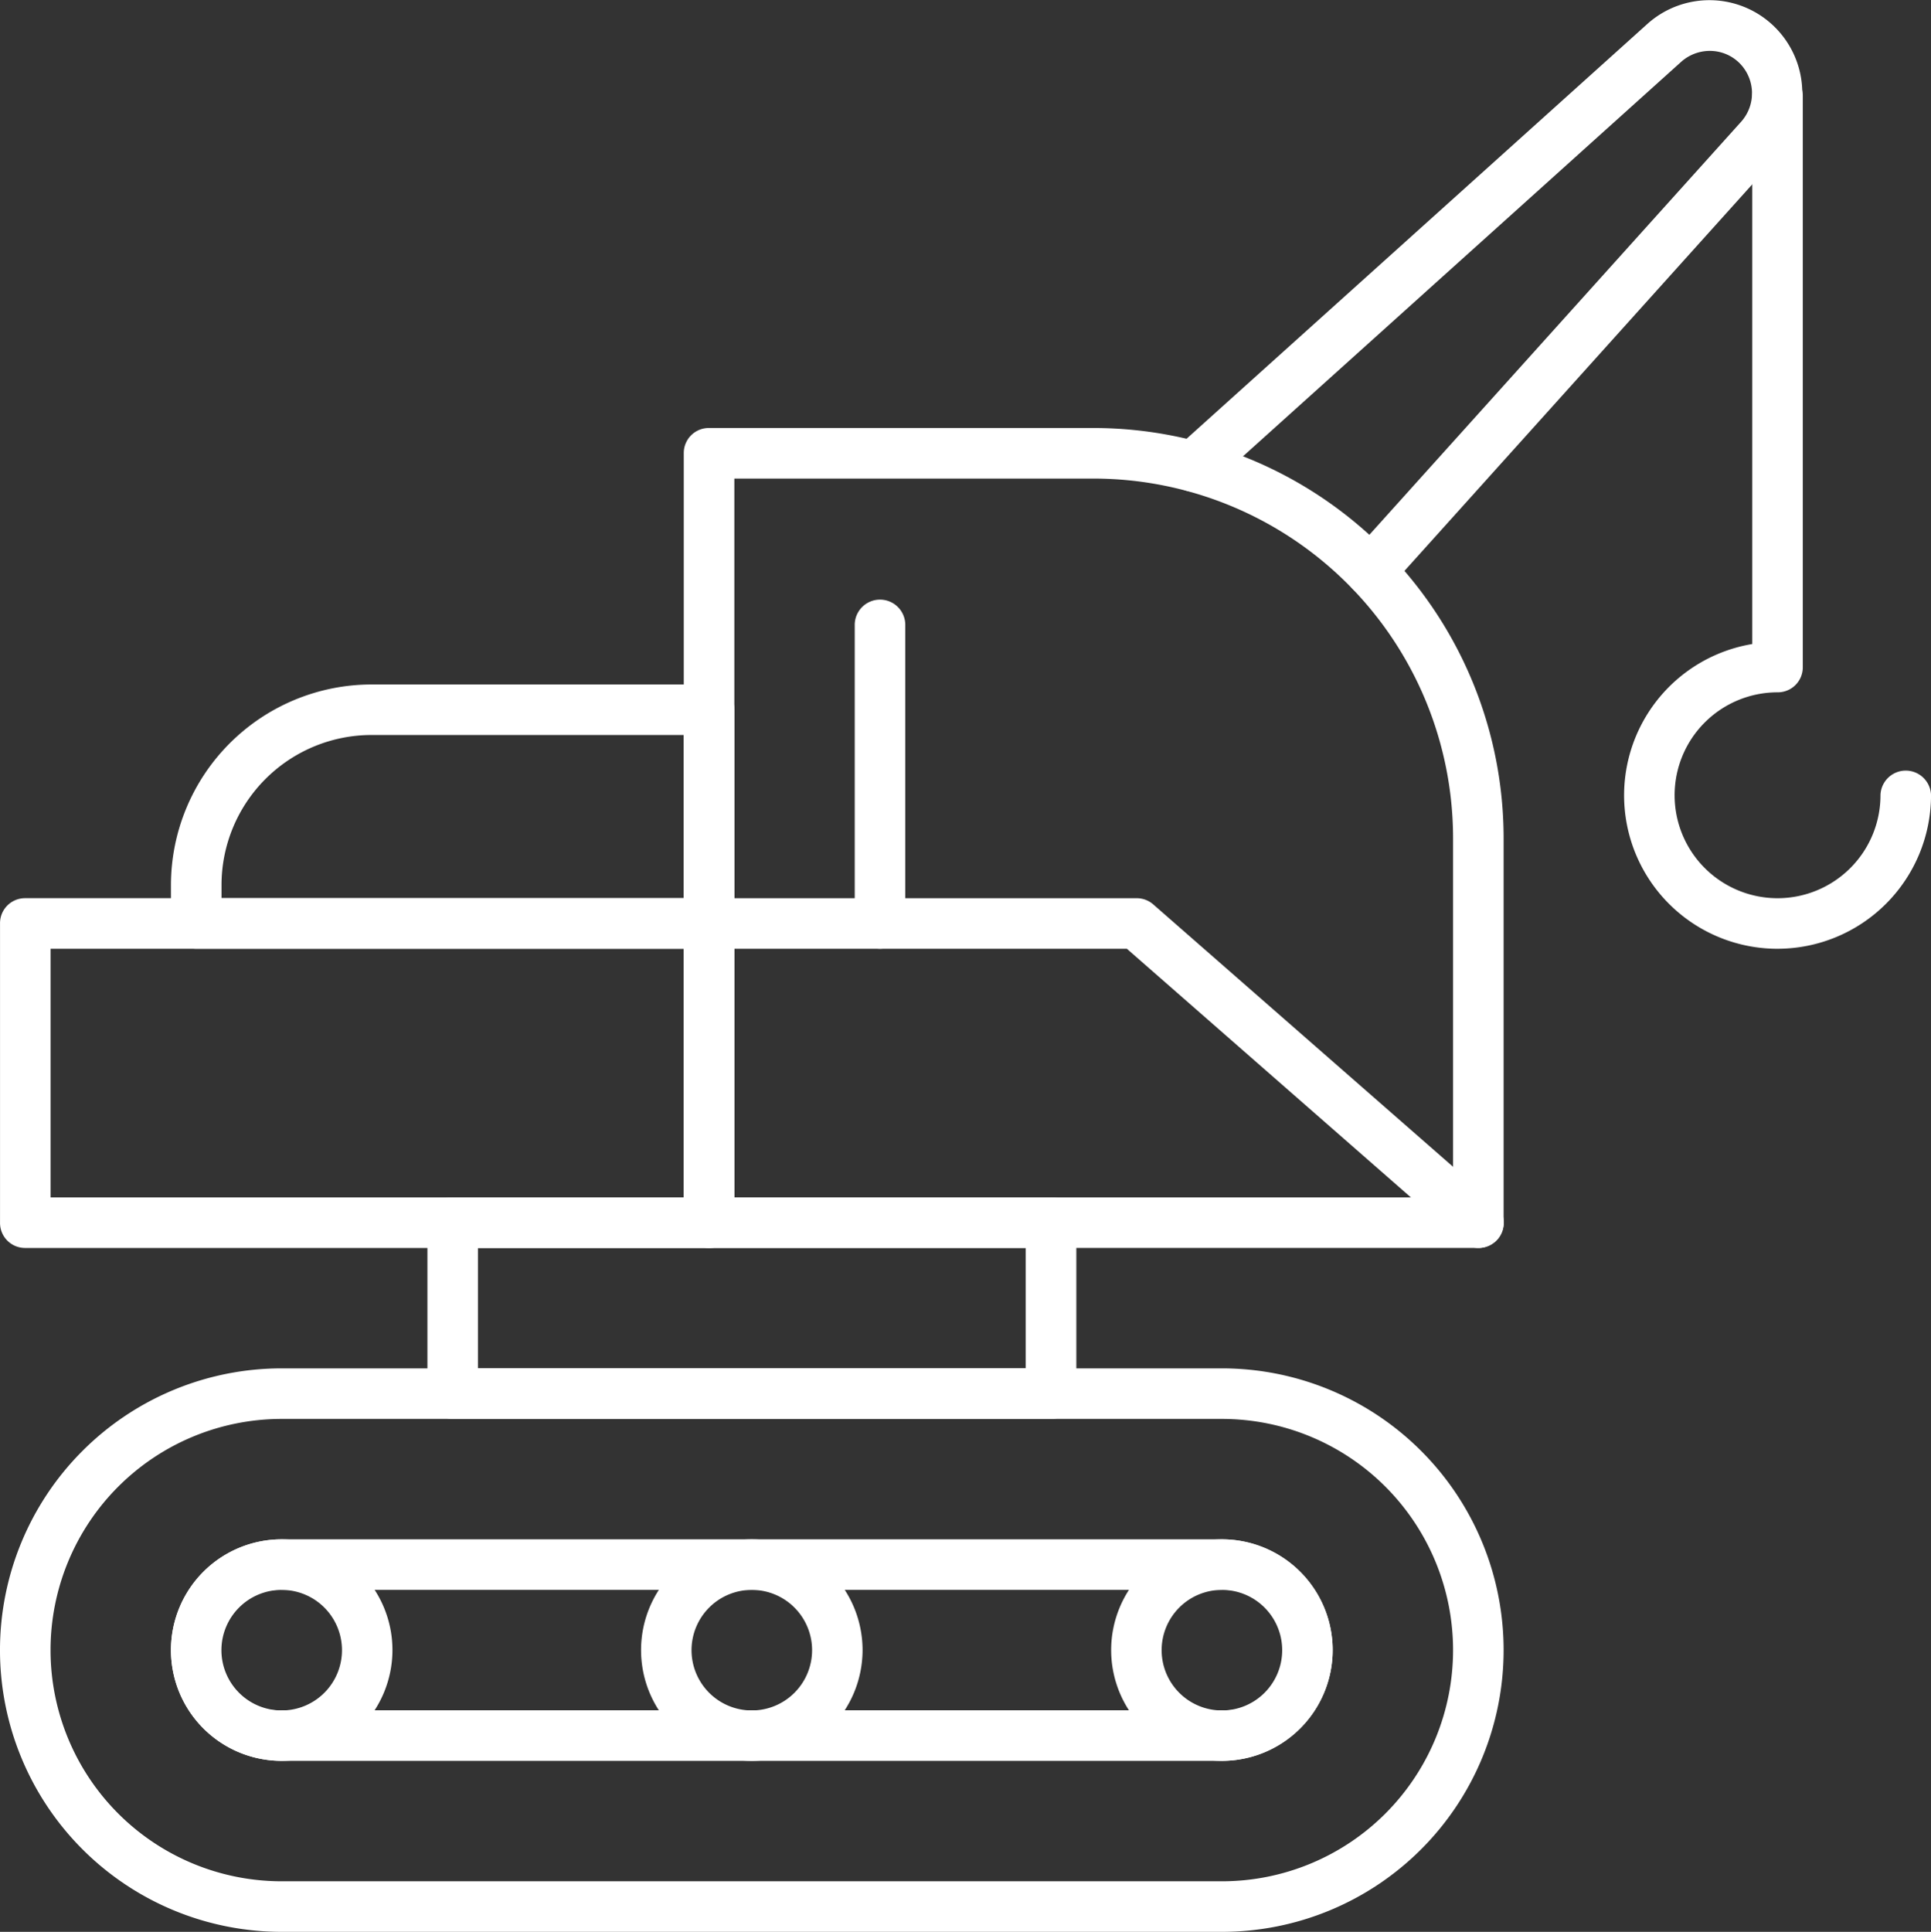
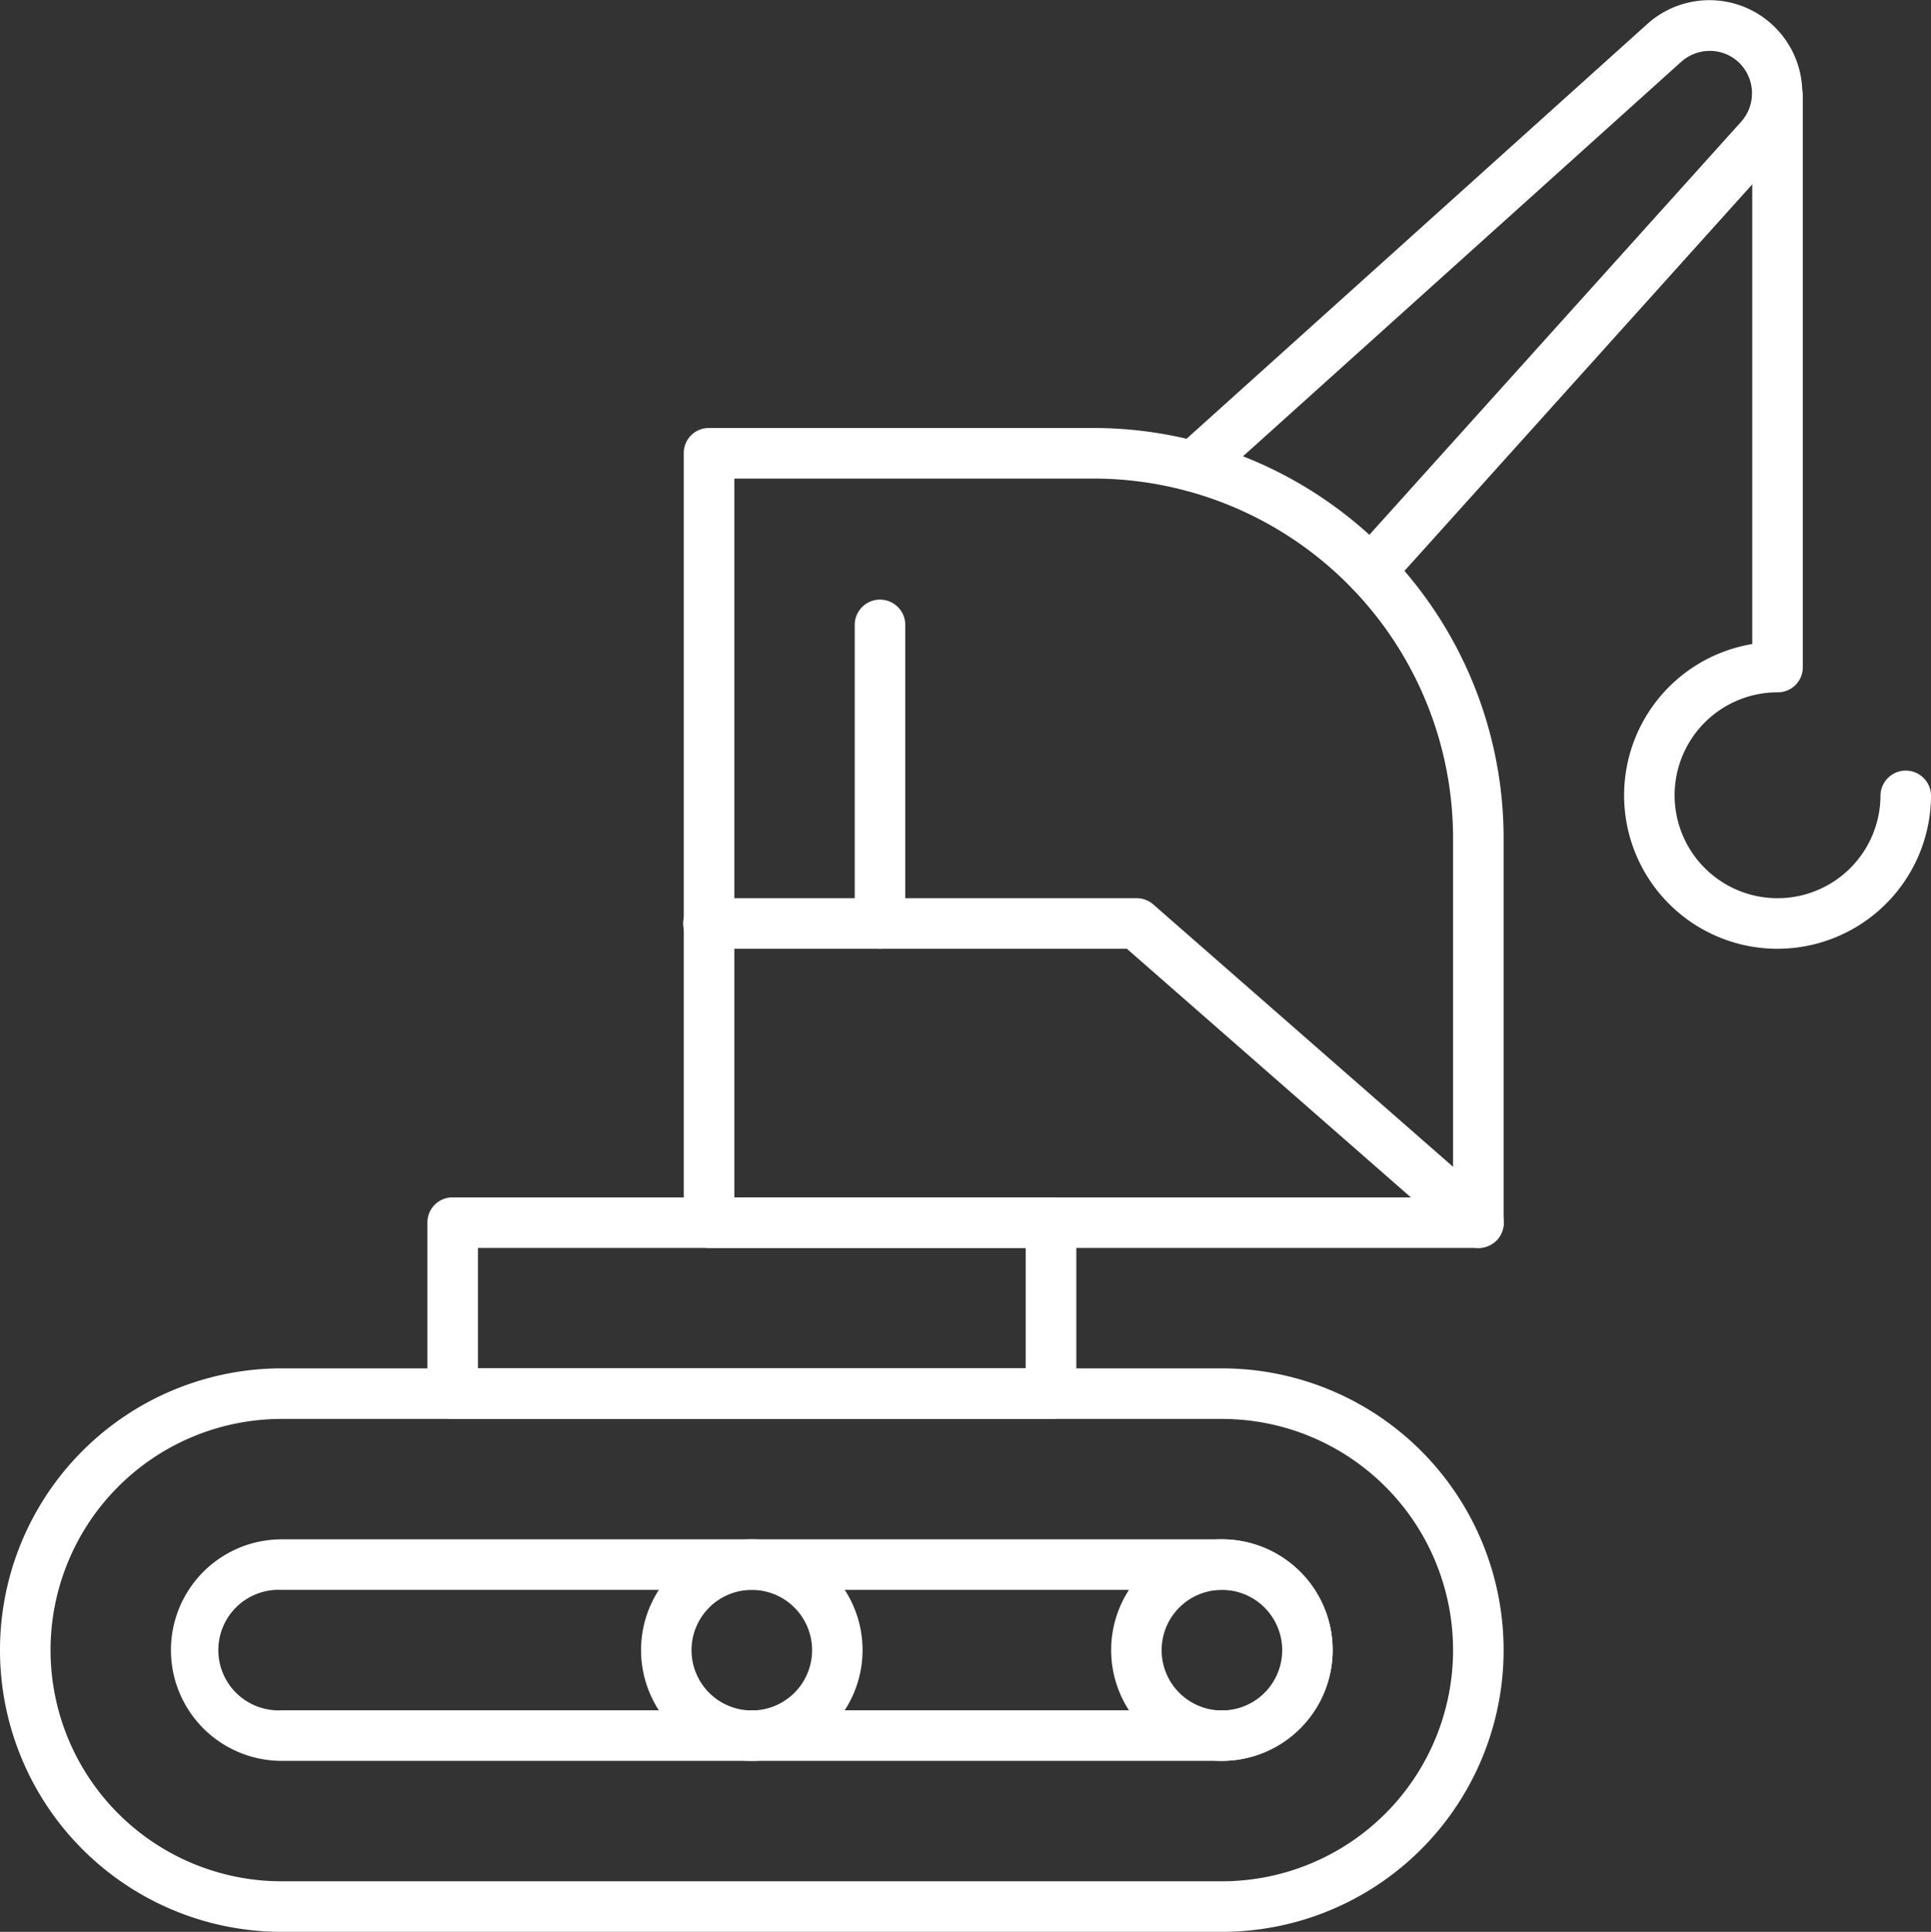
<svg xmlns="http://www.w3.org/2000/svg" width="121.736" height="121.774" viewBox="0 0 121.736 121.774">
  <rect x="0" y="0" width="121.736" height="121.774" fill="#333333" stroke="none" />
  <g id="Equipment-04" transform="translate(-98.5 -88.96)">
    <path id="Path_110" data-name="Path 110" d="M116.259,474.632a17.759,17.759,0,1,1,0-35.519h59.274a17.759,17.759,0,1,1,0,35.519Zm0-32.332a14.572,14.572,0,1,0,0,29.145h59.274a14.572,14.572,0,1,0,0-29.145Z" transform="translate(0 -263.897)" fill="#fff" />
    <path id="Path_111" data-name="Path 111" d="M149.232,496.827a6.982,6.982,0,1,1,0-13.964h59.274a6.982,6.982,0,1,1,0,13.964Zm0-10.777a3.8,3.8,0,1,0,0,7.59h59.274a3.8,3.8,0,1,0,0-7.59Z" transform="translate(-32.973 -296.87)" fill="#fff" />
-     <path id="Path_112" data-name="Path 112" d="M149.232,496.827a6.982,6.982,0,1,1,6.982-6.982A6.99,6.99,0,0,1,149.232,496.827Zm0-10.777a3.8,3.8,0,1,0,3.8,3.8A3.8,3.8,0,0,0,149.232,486.05Z" transform="translate(-32.973 -296.87)" fill="#fff" />
    <path id="Path_113" data-name="Path 113" d="M389.852,496.827a6.982,6.982,0,1,1,6.982-6.982A6.99,6.99,0,0,1,389.852,496.827Zm0-10.777a3.8,3.8,0,1,0,3.8,3.8A3.8,3.8,0,0,0,389.852,486.05Z" transform="translate(-214.319 -296.87)" fill="#fff" />
    <path id="Path_114" data-name="Path 114" d="M269.542,496.827a6.982,6.982,0,1,1,6.982-6.982A6.99,6.99,0,0,1,269.542,496.827Zm0-10.777a3.8,3.8,0,1,0,3.8,3.8A3.8,3.8,0,0,0,269.542,486.05Z" transform="translate(-123.646 -296.87)" fill="#fff" />
    <path id="Path_115" data-name="Path 115" d="M209.478,409.327a1.577,1.577,0,0,1-1.593-1.594V396.957a1.577,1.577,0,0,1,1.593-1.594H247.2a1.577,1.577,0,0,1,1.594,1.594v10.777a1.577,1.577,0,0,1-1.594,1.594ZM245.6,406.14v-7.59H211.07v7.59Z" transform="translate(-82.439 -230.925)" fill="#fff" />
-     <path id="Path_116" data-name="Path 116" d="M100.1,340.849a1.577,1.577,0,0,1-1.594-1.594V320.4A1.577,1.577,0,0,1,100.1,318.8h43.109A1.577,1.577,0,0,1,144.8,320.4v18.86a1.577,1.577,0,0,1-1.594,1.594Zm41.515-3.187V321.988H101.692v15.673h39.921Z" transform="translate(-0.004 -173.223)" fill="#fff" />
-     <path id="Path_117" data-name="Path 117" d="M143.848,280.775a1.577,1.577,0,0,1-1.594-1.594v-2.425a12.654,12.654,0,0,1,12.64-12.64H176.18a1.577,1.577,0,0,1,1.594,1.594v13.472a1.577,1.577,0,0,1-1.594,1.594Zm30.738-3.187V267.3H154.895a9.464,9.464,0,0,0-9.453,9.453v.831h29.144Z" transform="translate(-32.977 -132.009)" fill="#fff" />
    <path id="Path_118" data-name="Path 118" d="M323.589,340.848a1.639,1.639,0,0,1-1.043-.377l-21.116-18.483H275.09a1.594,1.594,0,1,1,0-3.187h26.944a1.577,1.577,0,0,1,1.053.386l21.553,18.859a1.6,1.6,0,0,1,.159,2.259A1.639,1.639,0,0,1,323.589,340.848Z" transform="translate(-131.888 -173.222)" fill="#fff" />
    <path id="Path_119" data-name="Path 119" d="M410.316,126.566a1.487,1.487,0,0,1-1.063-.422,1.6,1.6,0,0,1-.121-2.247l24.549-27.272a2.689,2.689,0,0,0-.1-3.676,2.644,2.644,0,0,0-1.881-.781,2.713,2.713,0,0,0-1.8.683l-29.662,26.7a1.652,1.652,0,0,1-1.075.405,1.583,1.583,0,0,1-1.185-.531,1.613,1.613,0,0,1,.125-2.261l29.664-26.7a5.856,5.856,0,0,1,8.269,8.269L411.5,126a1.46,1.46,0,0,1-1.18.567h0Z" transform="translate(-225.406 0)" fill="#fff" />
    <path id="Path_120" data-name="Path 120" d="M523.8,162.406a9.671,9.671,0,0,1-1.593-19.21V108.651a1.593,1.593,0,1,1,3.187,0v35.995a1.577,1.577,0,0,1-1.593,1.594,6.489,6.489,0,1,0,6.49,6.489,1.594,1.594,0,0,1,3.187,0,9.687,9.687,0,0,1-9.677,9.676h0Z" transform="translate(-313.24 -13.639)" fill="#fff" />
    <path id="Path_121" data-name="Path 121" d="M275.088,250.169a1.577,1.577,0,0,1-1.594-1.593v-48.5a1.577,1.577,0,0,1,1.594-1.593h24.249a25.872,25.872,0,0,1,25.843,25.843v24.249a1.577,1.577,0,0,1-1.593,1.594Zm46.905-3.187V224.327a22.681,22.681,0,0,0-22.655-22.656H276.682v45.311h45.311Z" transform="translate(-131.887 -82.544)" fill="#fff" />
    <path id="Path_122" data-name="Path 122" d="M318.838,264.288a1.577,1.577,0,0,1-1.593-1.594v-18.86a1.594,1.594,0,0,1,3.187,0v18.86A1.577,1.577,0,0,1,318.838,264.288Z" transform="translate(-164.86 -115.522)" fill="#fff" />
  </g>
</svg>